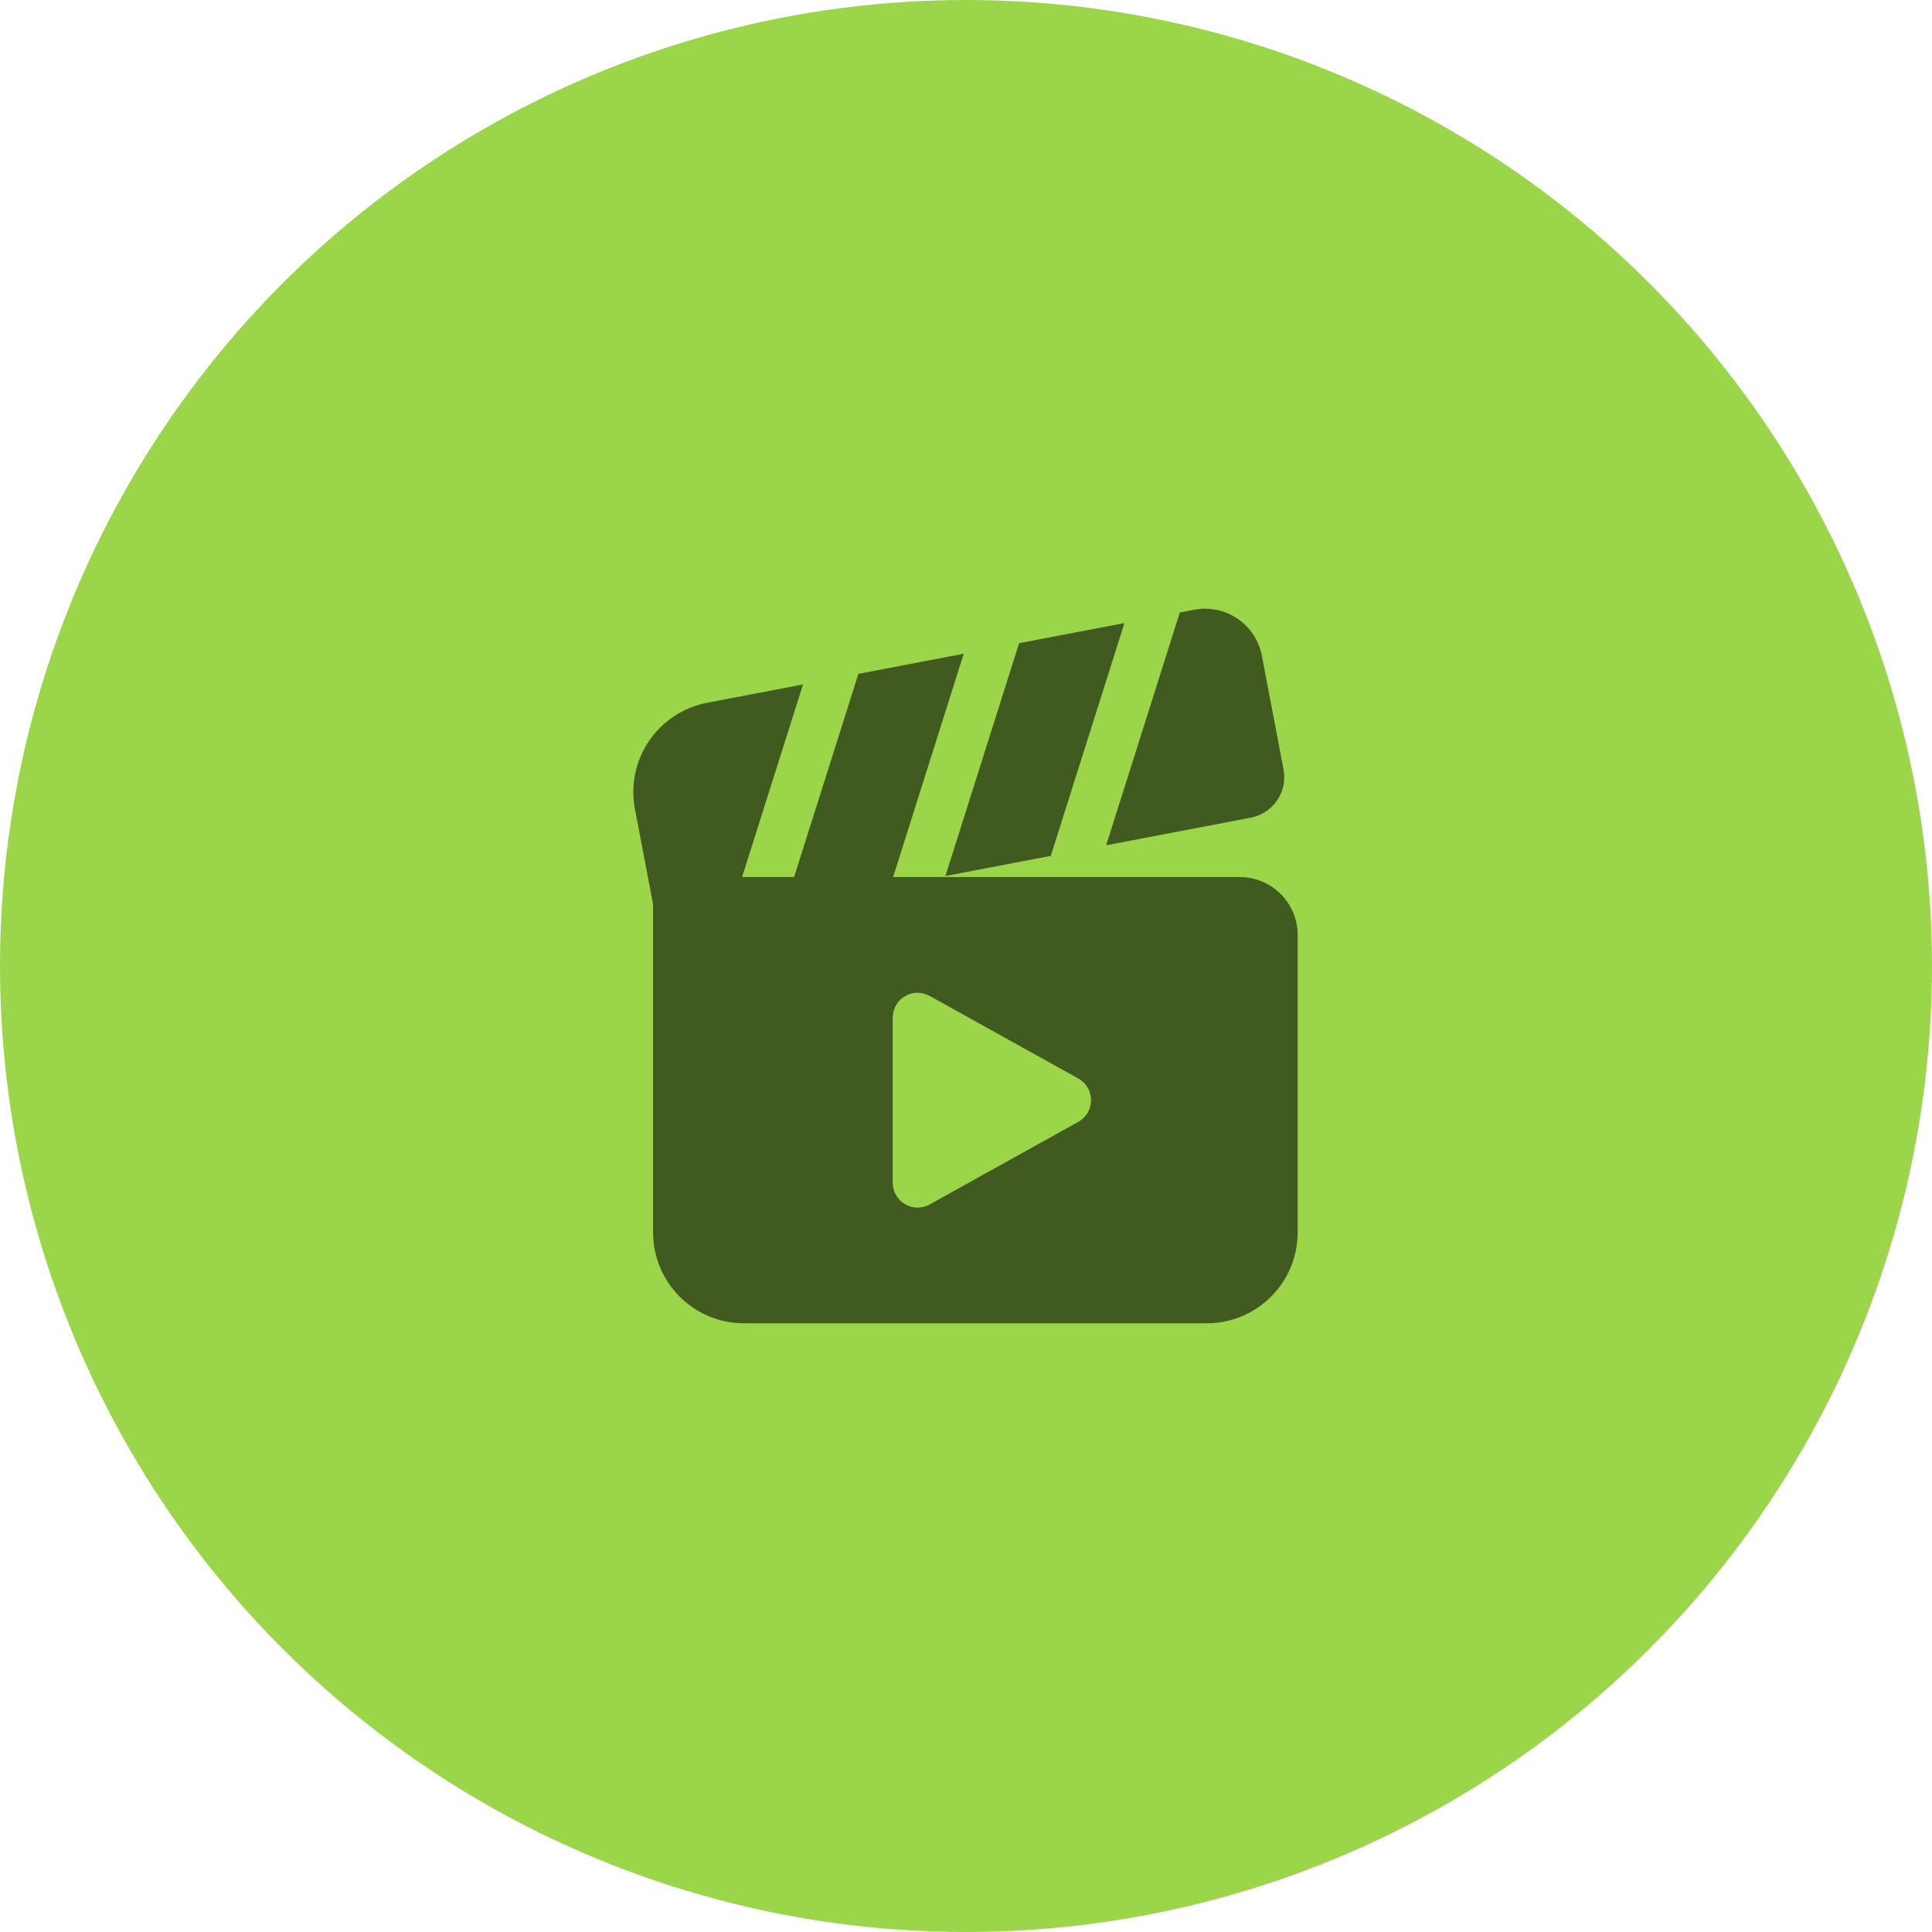
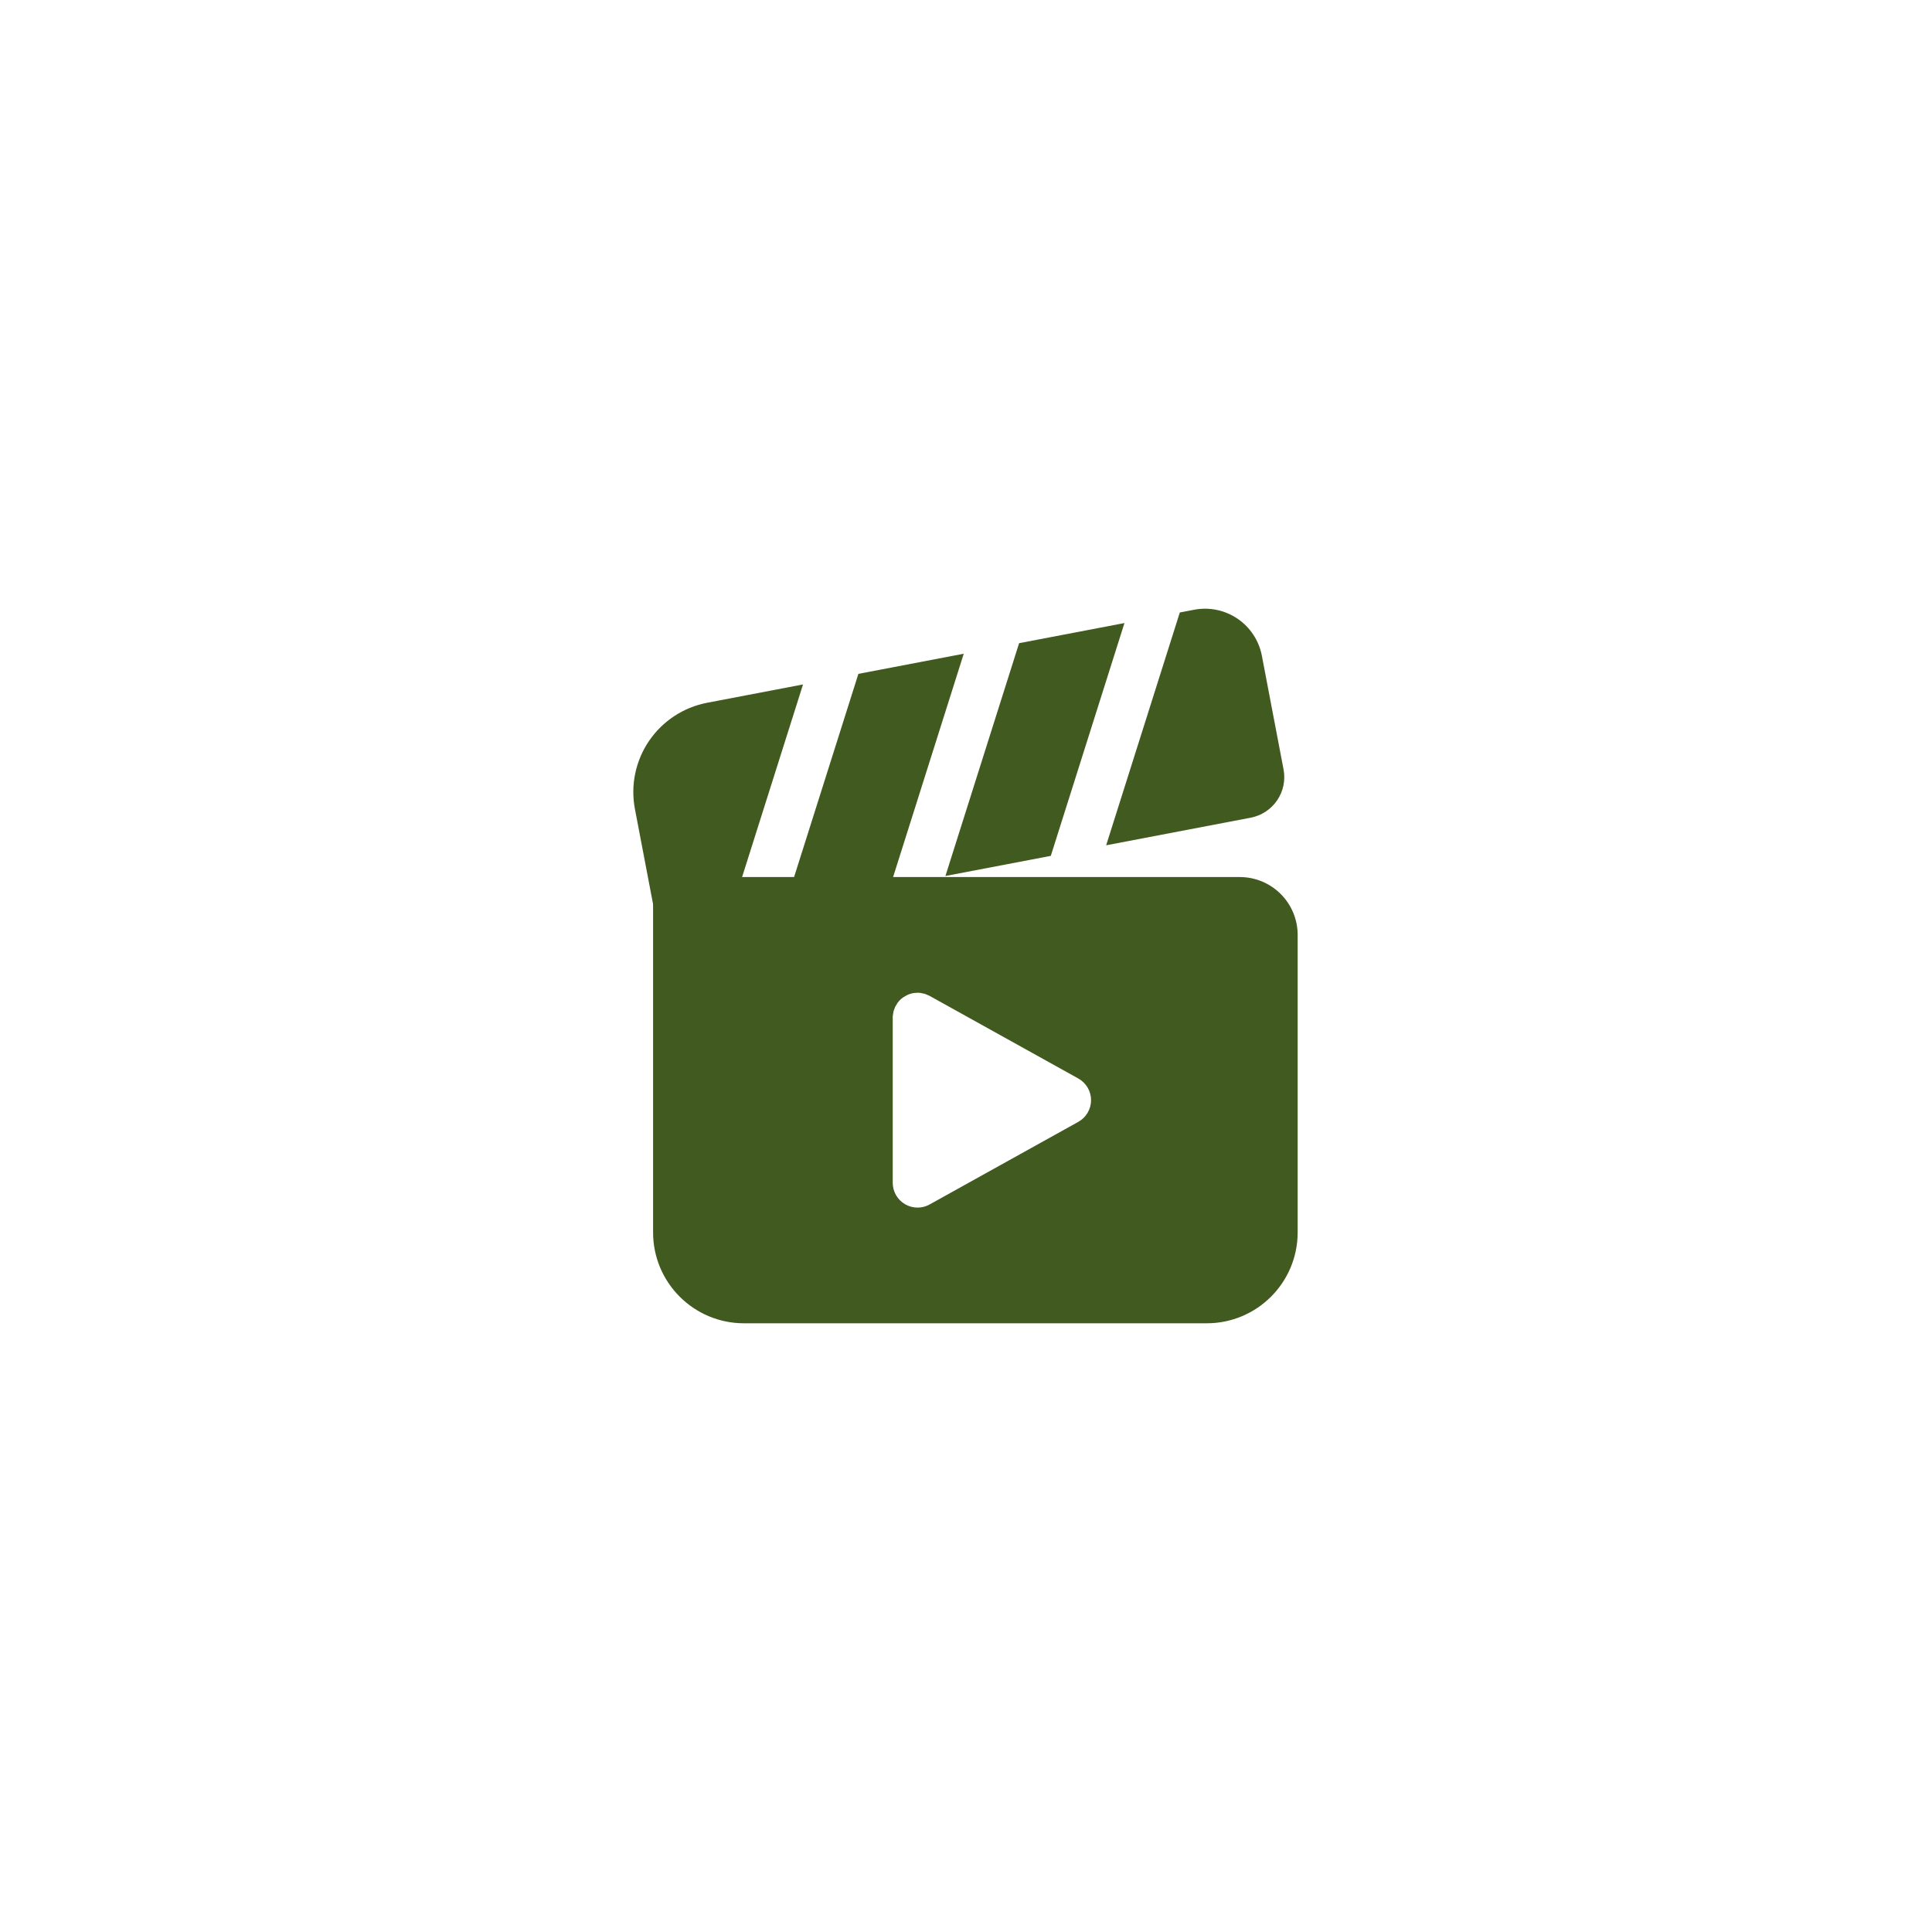
<svg xmlns="http://www.w3.org/2000/svg" width="146" height="146" viewBox="0 0 146 146" fill="none">
-   <circle cx="73" cy="73" r="73" fill="#9BD64A" />
  <path fill-rule="evenodd" clip-rule="evenodd" d="M60.684 51.723L53.44 53.107C51.651 53.449 50.07 54.488 49.046 55.994C48.022 57.5 47.639 59.354 47.982 61.142C48.634 64.557 49.386 68.504 49.386 68.504C49.58 69.52 50.562 70.185 51.579 69.993L55.118 69.316L60.684 51.723ZM67.263 66.998L59.3 68.516L64.868 50.923L72.829 49.402L67.263 66.998ZM79.408 64.677L71.445 66.198L77.013 48.605L84.974 47.084L79.408 64.677ZM89.158 46.285L83.592 63.878L94.516 61.792C95.33 61.637 96.047 61.165 96.514 60.478C96.979 59.794 97.153 58.952 96.996 58.14L95.358 49.552C95.14 48.413 94.478 47.406 93.519 46.754C92.56 46.105 91.383 45.86 90.244 46.077L89.158 46.285Z" fill="#415A1F" />
  <path fill-rule="evenodd" clip-rule="evenodd" d="M98.063 70.65C98.063 69.491 97.603 68.379 96.784 67.56C95.962 66.738 94.851 66.278 93.692 66.278C84.245 66.278 51.227 66.278 51.227 66.278C50.193 66.278 49.353 67.118 49.353 68.152V93.131C49.353 96.925 52.428 100 56.223 100H91.194C94.988 100 98.063 96.925 98.063 93.131V70.65ZM69.357 75.021L69.082 75.039C68.902 75.064 68.733 75.114 68.573 75.186L68.255 75.366L68.215 75.396C68.073 75.501 67.948 75.626 67.838 75.77L67.648 76.083L67.523 76.427L67.466 76.785L67.463 76.894V89.384C67.463 90.049 67.816 90.663 68.388 90.998C68.96 91.335 69.667 91.345 70.246 91.023L81.487 84.778C82.081 84.446 82.451 83.819 82.451 83.139C82.451 82.46 82.081 81.833 81.487 81.501L70.231 75.248L69.894 75.106L69.539 75.031L69.357 75.021Z" fill="#415A1F" />
</svg>